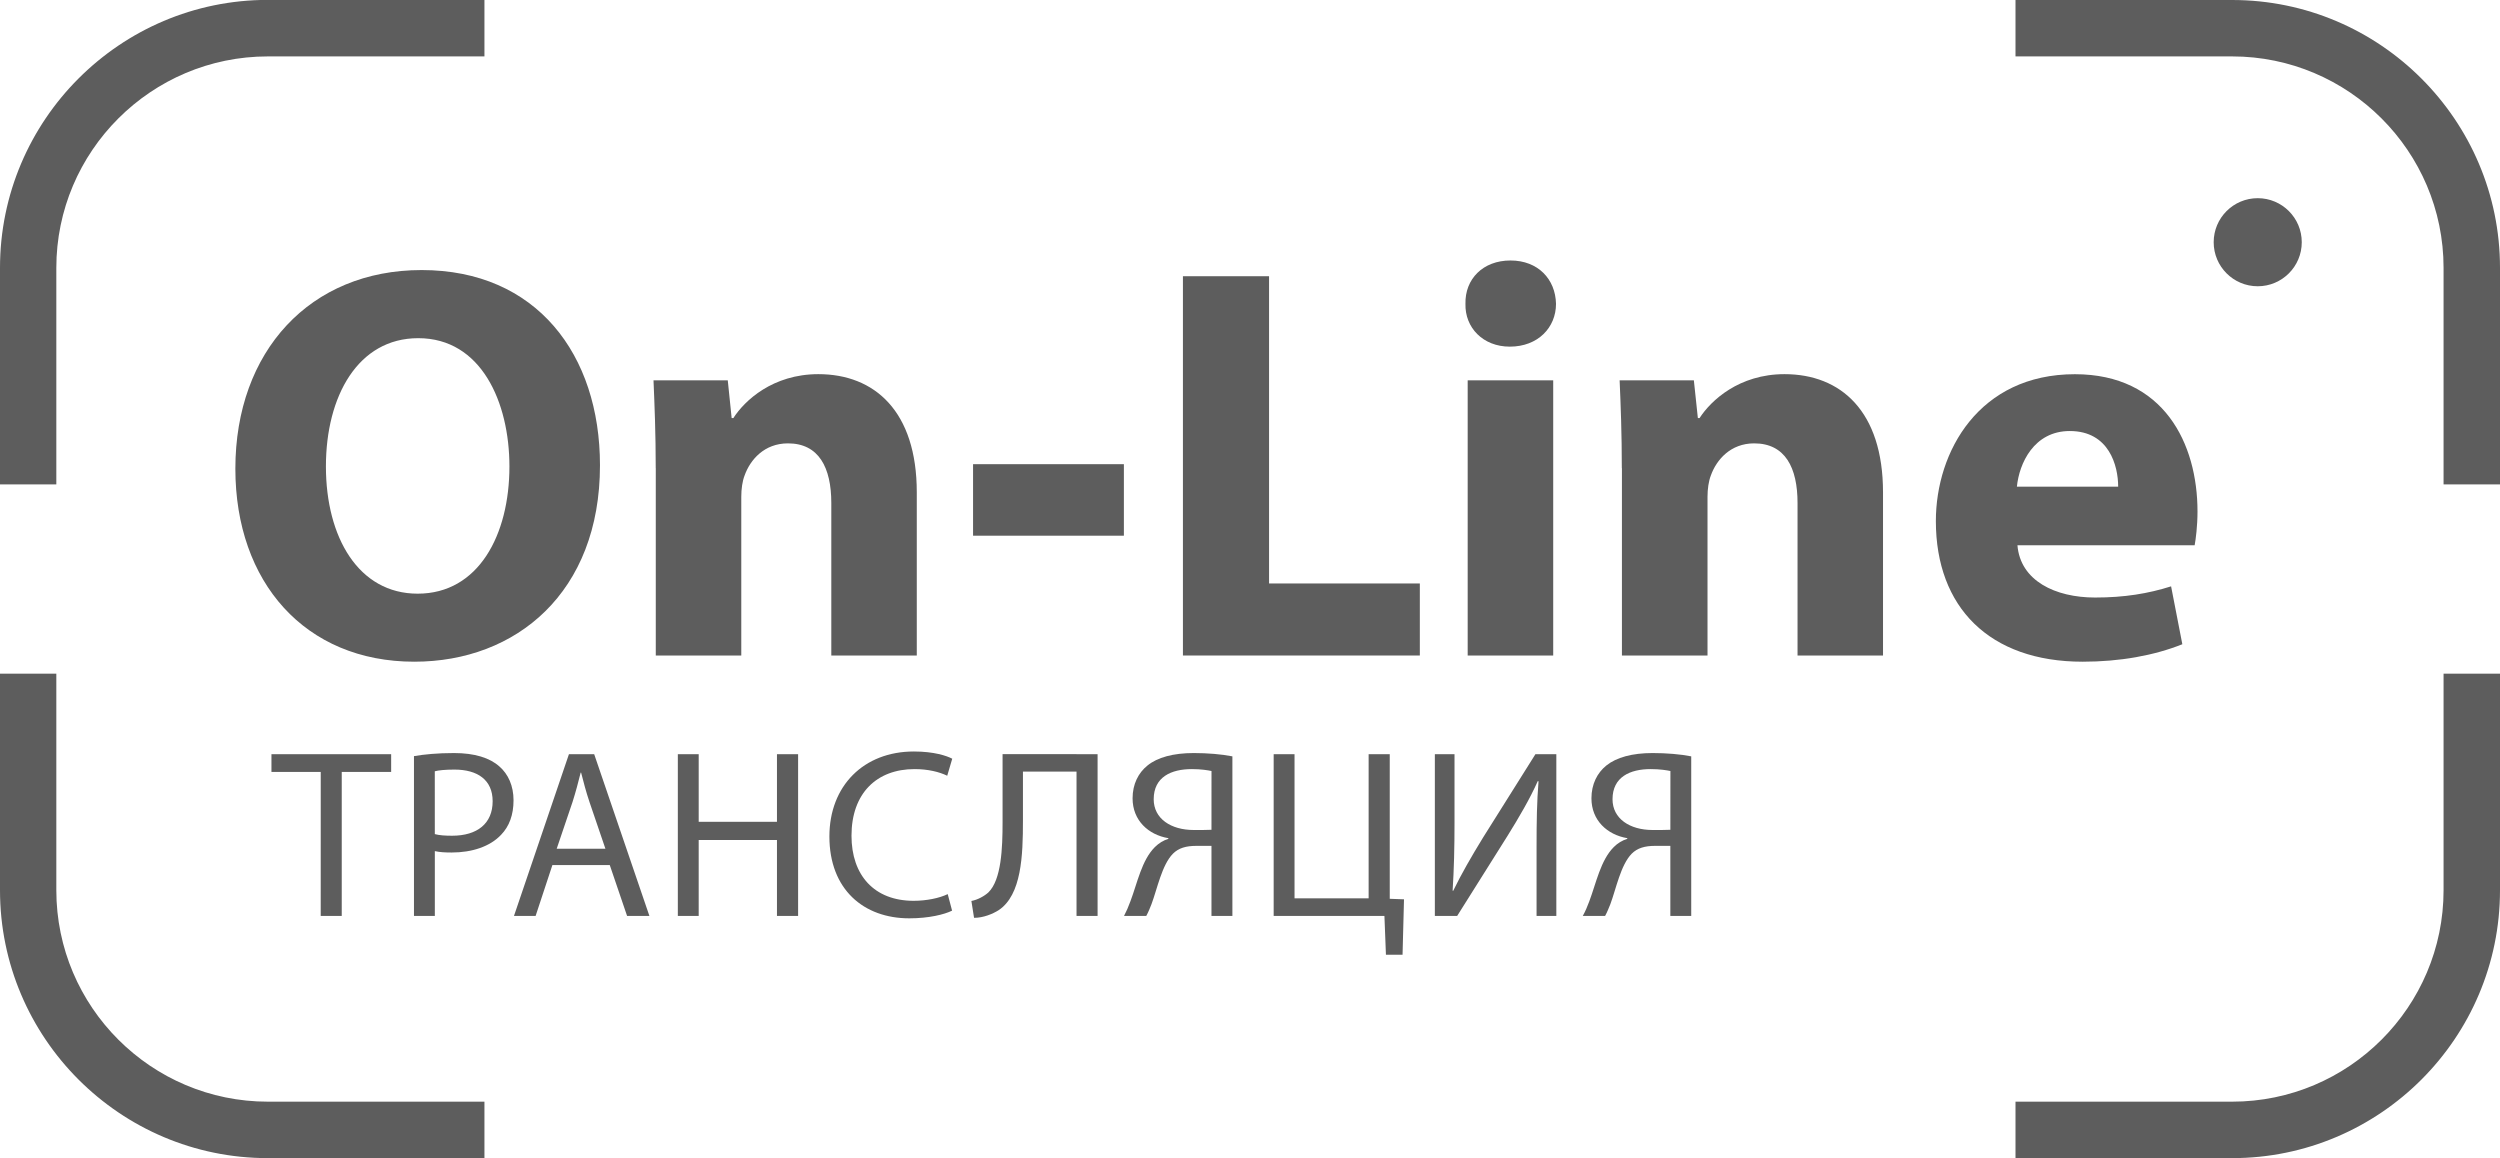
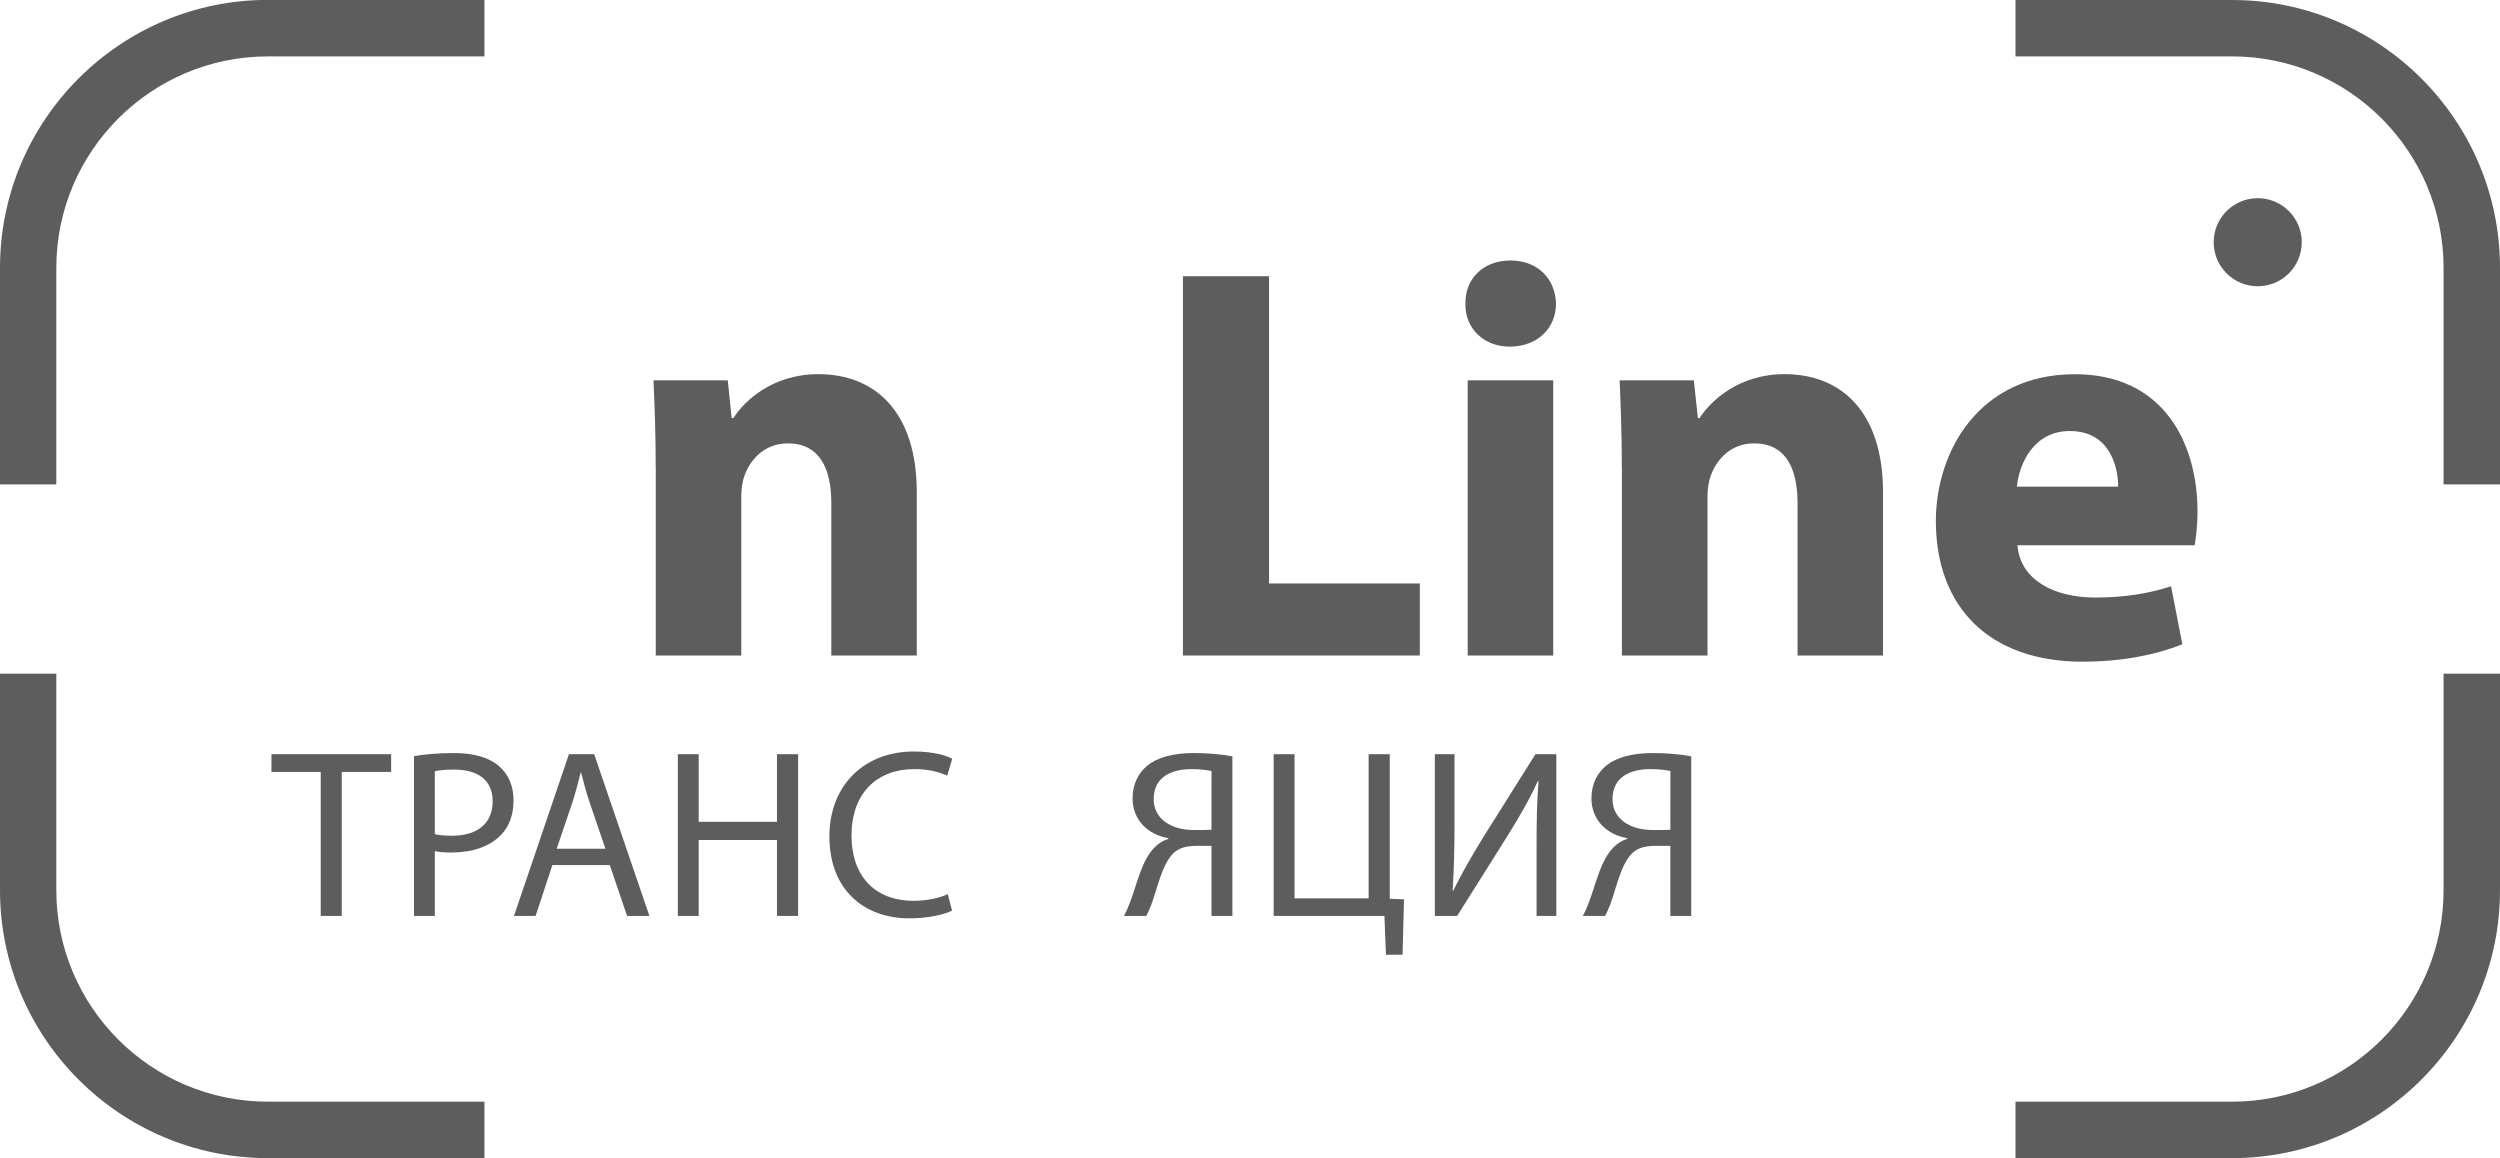
<svg xmlns="http://www.w3.org/2000/svg" id="Layer_1" x="0px" y="0px" width="91.166px" height="42.232px" viewBox="0 0 91.166 42.232" xml:space="preserve">
  <g>
    <g>
-       <path fill="#5D5D5D" d="M21.879,16.967c0,4.641-3.058,7.163-6.771,7.163c-3.981,0-6.525-2.894-6.525-7.038 c0-4.287,2.729-7.244,6.793-7.244C19.561,9.848,21.879,12.926,21.879,16.967z M11.885,17.01c0,2.585,1.19,4.639,3.346,4.639 c2.215,0,3.346-2.137,3.346-4.639c0-2.339-1.026-4.678-3.325-4.678C13.056,12.332,11.885,14.445,11.885,17.01z" />
      <path fill="#5D5D5D" d="M23.912,17.071c0-1.252-0.043-2.318-0.081-3.201h2.708l0.142,1.376h0.062 c0.41-0.639,1.437-1.602,3.1-1.602c2.052,0,3.589,1.354,3.589,4.31v5.951h-3.117v-5.562c0-1.292-0.454-2.175-1.581-2.175 c-0.862,0-1.375,0.595-1.58,1.168c-0.082,0.207-0.122,0.496-0.122,0.781v5.787h-3.118v-6.834H23.912z" />
-       <path fill="#5D5D5D" d="M40.984,16.927v2.608h-5.5v-2.608H40.984z" />
      <path fill="#5D5D5D" d="M43.137,10.073h3.141v11.204h5.498v2.627h-8.639V10.073z" />
      <path fill="#5D5D5D" d="M56.742,11.08c0,0.861-0.656,1.561-1.685,1.561c-0.981,0-1.641-0.698-1.617-1.561 c-0.022-0.902,0.636-1.581,1.642-1.581C56.085,9.499,56.722,10.178,56.742,11.08z M53.521,23.905V13.869h3.119v10.035H53.521z" />
      <path fill="#5D5D5D" d="M59.142,17.071c0-1.252-0.041-2.318-0.08-3.201h2.707l0.146,1.376h0.062 c0.412-0.639,1.438-1.602,3.098-1.602c2.055,0,3.592,1.354,3.592,4.31v5.951h-3.117v-5.562c0-1.292-0.451-2.175-1.582-2.175 c-0.859,0-1.373,0.595-1.578,1.168c-0.082,0.207-0.123,0.496-0.123,0.781v5.787h-3.121v-6.834H59.142z" />
      <path fill="#5D5D5D" d="M73.569,19.883c0.104,1.293,1.375,1.907,2.832,1.907c1.064,0,1.931-0.142,2.771-0.408l0.41,2.111 c-1.026,0.411-2.276,0.637-3.633,0.637c-3.406,0-5.355-1.99-5.355-5.129c0-2.543,1.58-5.355,5.07-5.355 c3.242,0,4.471,2.523,4.471,5.007c0,0.534-0.063,1.008-0.104,1.231L73.569,19.883L73.569,19.883z M77.242,17.748 c0-0.761-0.328-2.03-1.765-2.03c-1.313,0-1.846,1.188-1.928,2.03H77.242z" />
    </g>
    <g>
      <path fill="#5D5D5D" d="M11.696,28.149H9.899v-0.646h4.365v0.646h-1.802v5.252h-0.767L11.696,28.149L11.696,28.149z" />
      <path fill="#5D5D5D" d="M15.096,27.573c0.367-0.063,0.848-0.112,1.461-0.112c0.754,0,1.303,0.176,1.652,0.487 c0.324,0.279,0.518,0.709,0.518,1.234c0,0.533-0.157,0.955-0.454,1.26c-0.403,0.429-1.059,0.646-1.804,0.646 c-0.226,0-0.437-0.01-0.612-0.051V33.4h-0.761V27.573z M15.856,30.417c0.166,0.045,0.376,0.059,0.63,0.059 c0.919,0,1.479-0.445,1.479-1.258c0-0.779-0.552-1.154-1.392-1.154c-0.331,0-0.588,0.025-0.718,0.062L15.856,30.417L15.856,30.417 z" />
      <path fill="#5D5D5D" d="M20.144,31.545L19.532,33.4h-0.789l2.004-5.897h0.921l2.013,5.897h-0.814l-0.631-1.854H20.144z M22.077,30.95l-0.579-1.699c-0.13-0.385-0.218-0.732-0.307-1.076h-0.016c-0.087,0.35-0.182,0.711-0.296,1.068l-0.578,1.707 H22.077z" />
      <path fill="#5D5D5D" d="M25.479,27.502v2.467h2.854v-2.467h0.771V33.4h-0.771v-2.768h-2.854V33.4h-0.761v-5.897H25.479z" />
      <path fill="#5D5D5D" d="M34.719,33.208c-0.281,0.139-0.843,0.28-1.561,0.28c-1.661,0-2.913-1.051-2.913-2.985 c0-1.847,1.252-3.099,3.08-3.099c0.736,0,1.2,0.158,1.4,0.263l-0.183,0.621c-0.29-0.14-0.7-0.242-1.191-0.242 c-1.382,0-2.3,0.883-2.3,2.43c0,1.443,0.83,2.373,2.265,2.373c0.467,0,0.937-0.096,1.244-0.244L34.719,33.208z" />
-       <path fill="#5D5D5D" d="M40.025,27.502V33.4h-0.768v-5.262h-1.954v1.785c0,1.279-0.05,2.707-0.883,3.266 c-0.221,0.14-0.561,0.281-0.9,0.281l-0.097-0.615c0.233-0.043,0.479-0.182,0.621-0.313c0.473-0.465,0.516-1.611,0.516-2.558 v-2.483L40.025,27.502L40.025,27.502z" />
      <path fill="#5D5D5D" d="M40.989,33.401c0.083-0.157,0.164-0.342,0.233-0.534c0.256-0.675,0.41-1.496,0.893-1.978 c0.142-0.141,0.314-0.246,0.49-0.299v-0.025c-0.728-0.123-1.304-0.647-1.304-1.453c0-0.516,0.21-0.928,0.543-1.196 c0.364-0.297,0.943-0.455,1.688-0.455c0.499,0,1.025,0.043,1.409,0.121v5.819h-0.763v-2.555H43.62c-0.37,0-0.64,0.078-0.849,0.287 c-0.403,0.412-0.57,1.279-0.78,1.838c-0.06,0.148-0.104,0.271-0.191,0.43H40.989z M44.179,28.116 c-0.13-0.027-0.376-0.07-0.715-0.07c-0.753,0-1.393,0.287-1.393,1.1c0,0.709,0.629,1.121,1.461,1.121c0.255,0,0.499,0,0.646-0.008 L44.179,28.116L44.179,28.116z" />
      <path fill="#5D5D5D" d="M47.207,27.502v5.256h2.702v-5.256h0.77v5.274l0.52,0.019l-0.053,2.021H50.54L50.485,33.4h-4.039v-5.897 H47.207z" />
      <path fill="#5D5D5D" d="M53.041,27.502v2.483c0,0.938-0.019,1.707-0.069,2.492l0.02,0.01c0.295-0.61,0.664-1.25,1.092-1.948 l1.908-3.037h0.762V33.4h-0.721v-2.512c0-0.955,0.012-1.656,0.072-2.396l-0.027-0.009c-0.287,0.646-0.688,1.328-1.094,1.982 L53.138,33.4h-0.814v-5.897H53.041z" />
      <path fill="#5D5D5D" d="M57.718,33.401c0.088-0.157,0.168-0.342,0.238-0.534c0.254-0.675,0.412-1.496,0.893-1.978 c0.139-0.141,0.314-0.246,0.492-0.299v-0.025c-0.729-0.123-1.307-0.647-1.307-1.453c0-0.516,0.211-0.928,0.543-1.196 c0.369-0.297,0.945-0.455,1.689-0.455c0.5,0,1.024,0.043,1.407,0.121v5.819h-0.762v-2.555h-0.558 c-0.371,0-0.643,0.078-0.852,0.287c-0.402,0.412-0.568,1.279-0.777,1.838c-0.063,0.148-0.104,0.271-0.192,0.43H57.718z M60.914,28.116c-0.131-0.027-0.377-0.07-0.72-0.07c-0.752,0-1.391,0.287-1.391,1.1c0,0.709,0.631,1.121,1.463,1.121 c0.254,0,0.5,0,0.646-0.008L60.914,28.116L60.914,28.116z" />
    </g>
    <circle fill="#5D5D5D" cx="82.331" cy="8.833" r="1.606" />
    <path fill="#5D5D5D" d="M9.769-0.004C4.381-0.004,0,4.382,0,9.768v7.897h2.054V9.768c0-4.253,3.463-7.711,7.715-7.711h7.897v-2.061 H9.769z" />
    <path fill="#5D5D5D" d="M81.397,0c5.386,0,9.769,4.382,9.769,9.768v7.897h-2.058V9.768c0-4.251-3.461-7.711-7.711-7.711h-7.899V0 H81.397z" />
    <path fill="#5D5D5D" d="M9.769,42.233C4.381,42.233,0,37.85,0,32.463v-7.896h2.054v7.896c0,4.254,3.463,7.711,7.715,7.711h7.897 v2.059H9.769z" />
    <path fill="#5D5D5D" d="M81.397,42.233c5.386,0,9.769-4.383,9.769-9.77v-7.896h-2.058v7.896c0,4.254-3.461,7.711-7.711,7.711 h-7.899v2.059H81.397z" />
  </g>
</svg>